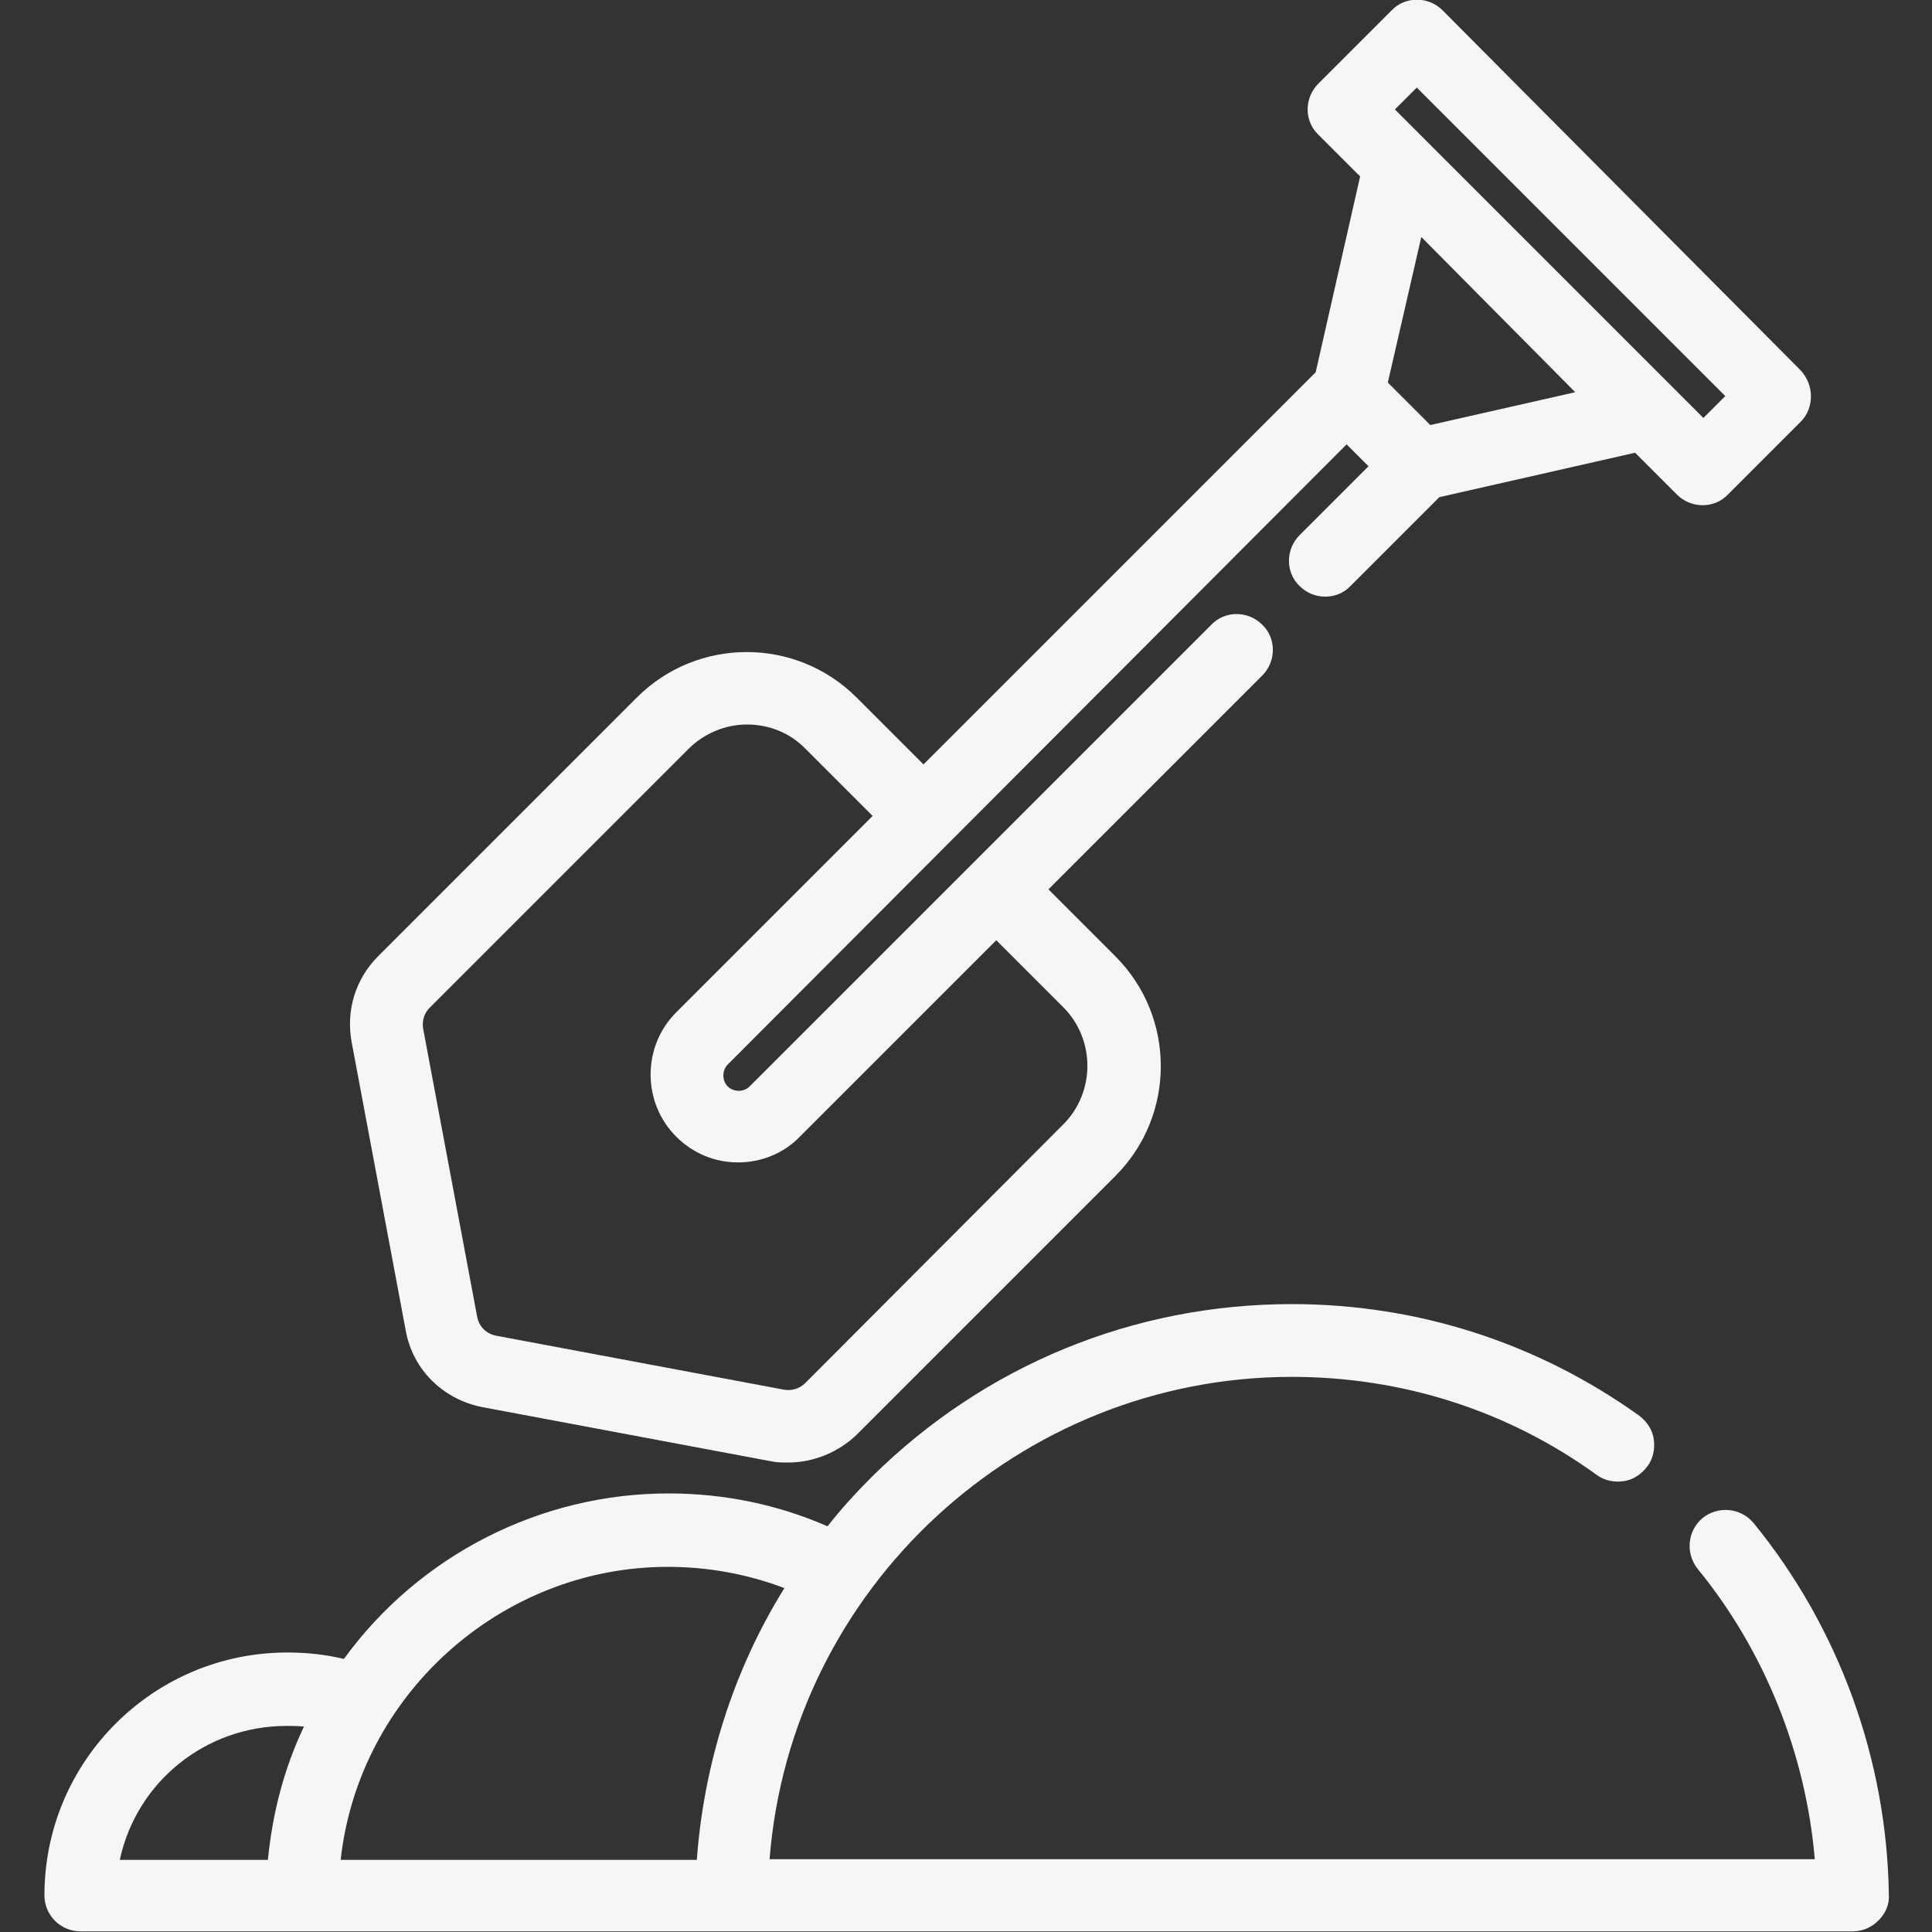
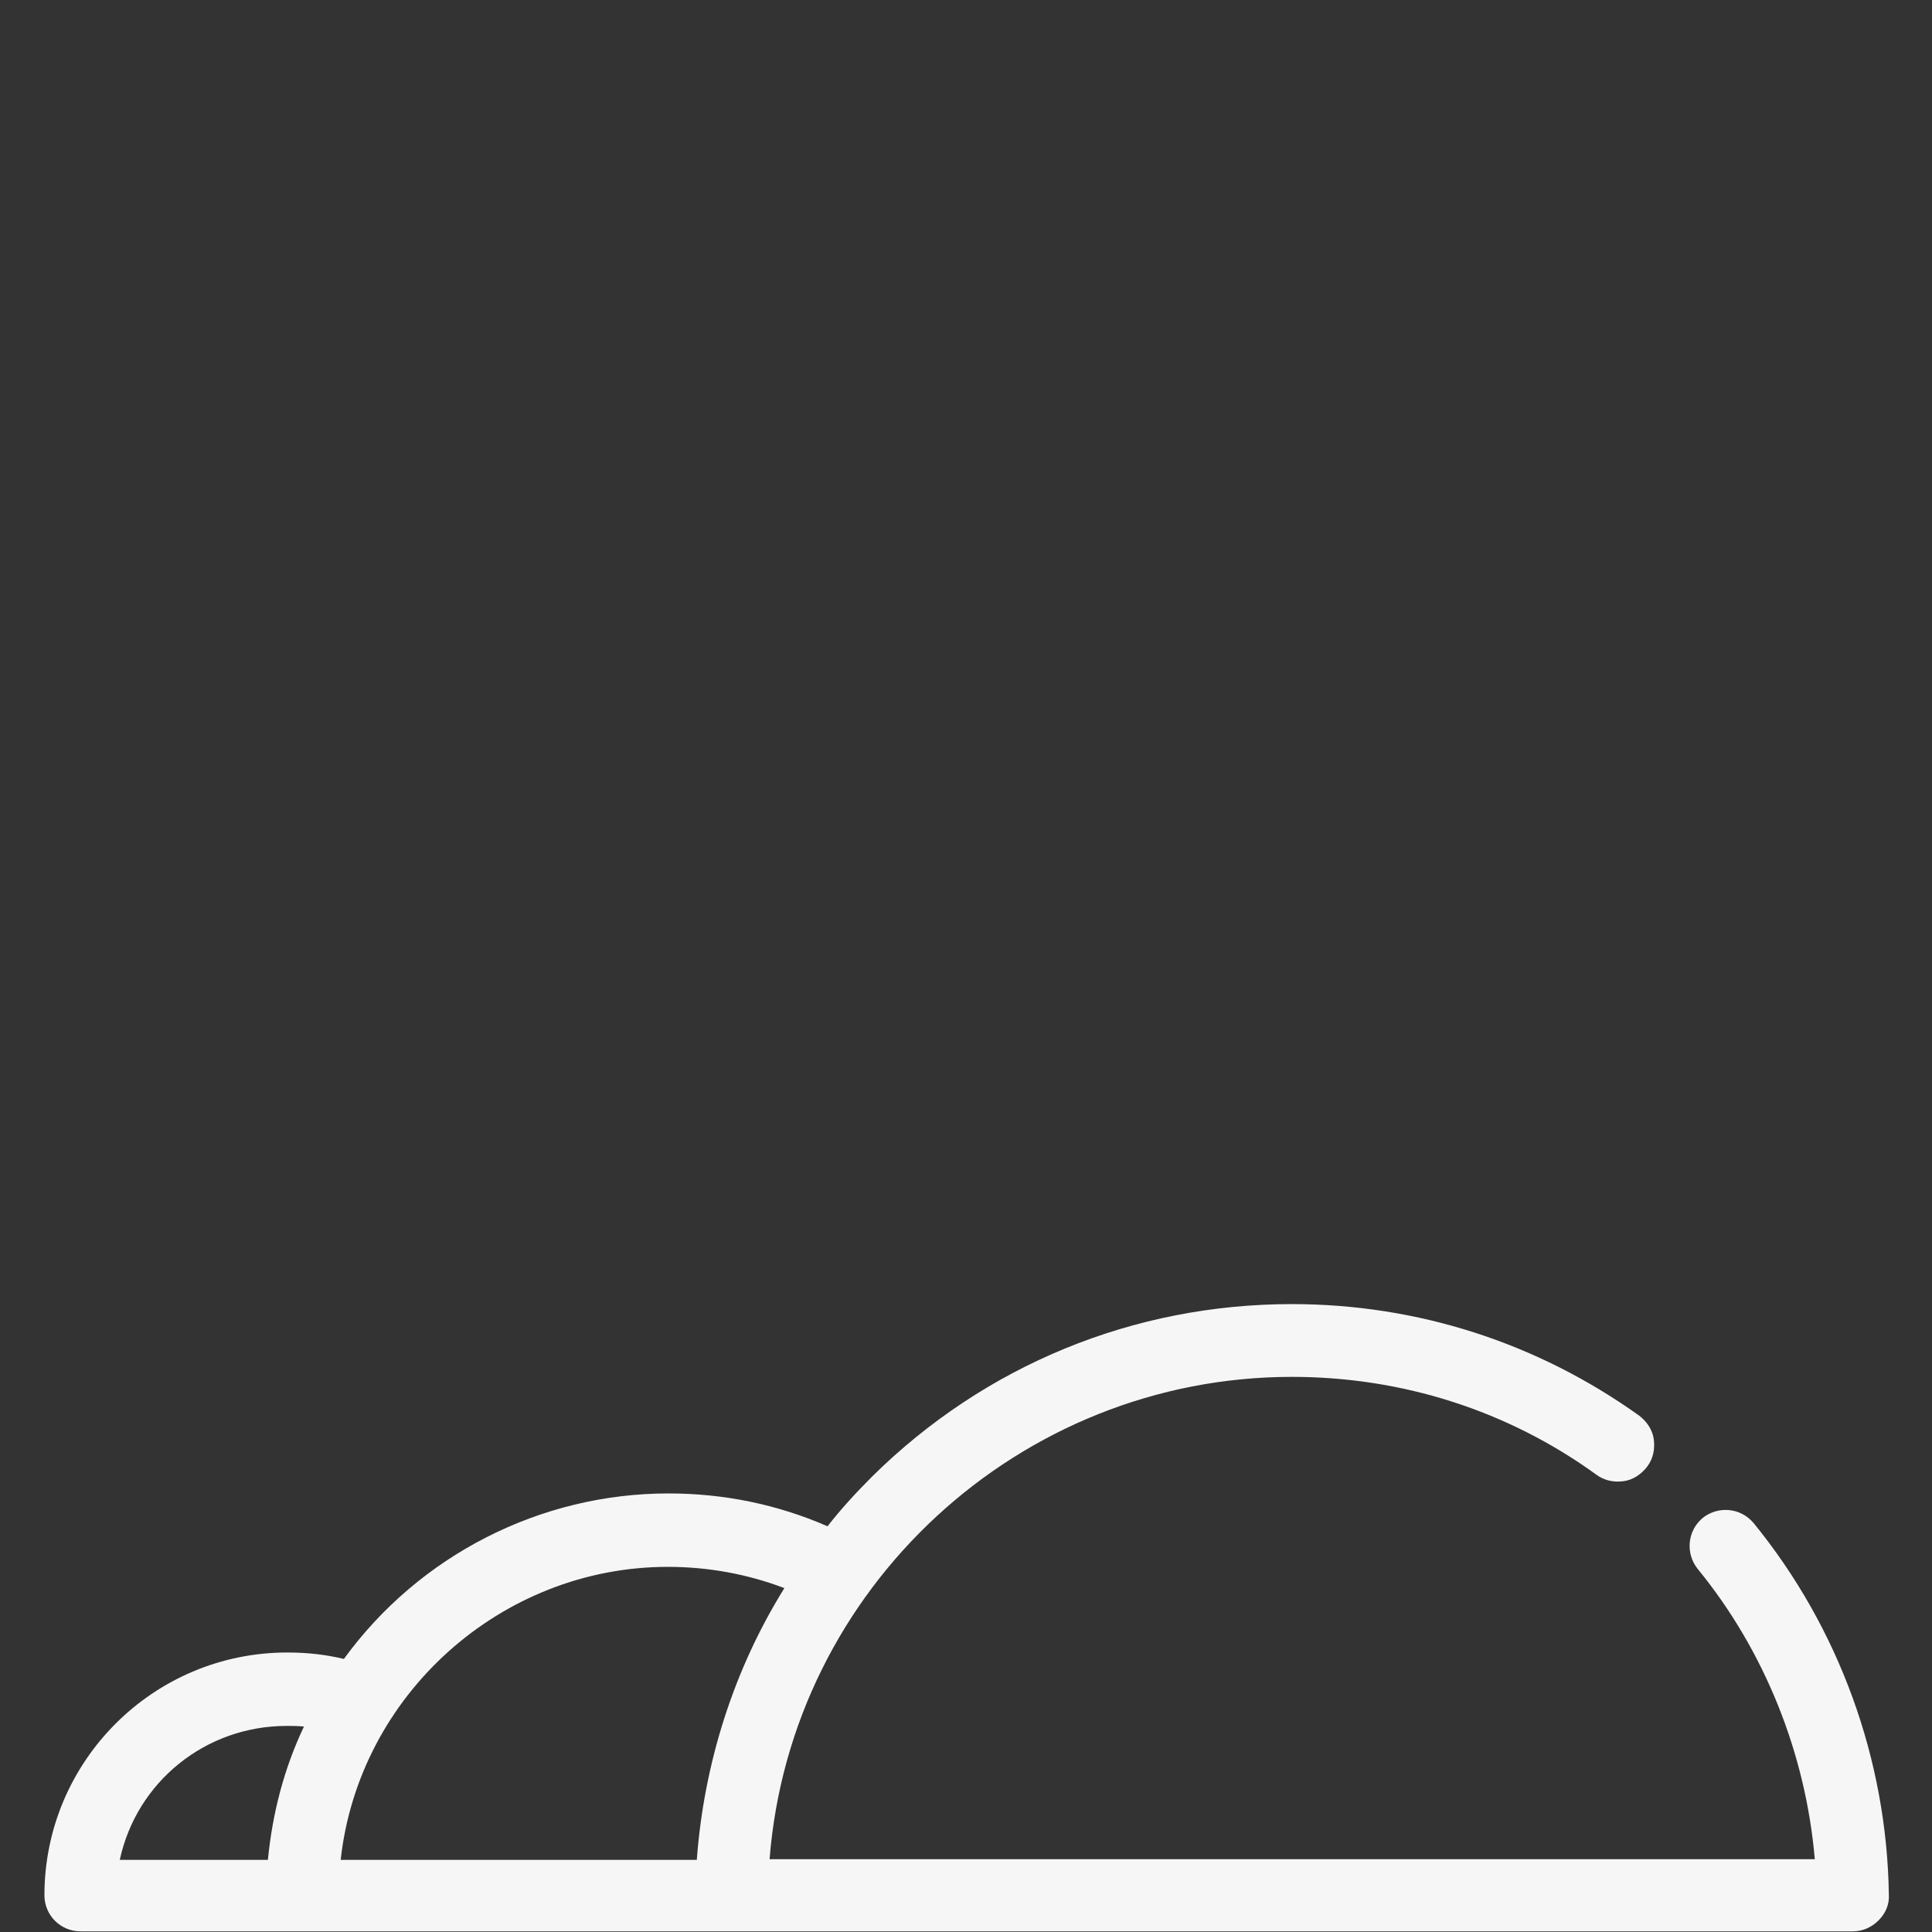
<svg xmlns="http://www.w3.org/2000/svg" version="1.1" x="0px" y="0px" viewBox="0 0 300 300" style="enable-background:new 0 0 300 300;" xml:space="preserve">
  <rect x="0" y="0" width="300" height="300" fill="#333333" stroke="none" />
  <style type="text/css">
	.st0{fill:url(#SVGID_1_);}
	.st1{fill:url(#SVGID_00000182512582197732684920000013683431022380877456_);}
	.st2{fill:url(#SVGID_00000111884961632980730680000001430468094260449937_);}
	.st3{fill:#F6F6F6;}
	.st4{fill:#8CC63F;}
	.st5{fill:#8DC73F;}
	.st6{fill:#99CC00;}
	.st7{fill:#2E3192;}
	.st8{fill:#3AB64B;}
	.st9{fill:#009245;}
	.st10{fill:#74D53F;}
	.st11{fill:#7F7F7F;}
	.st12{fill:#F7F7F7;}
	.st13{fill:#61B53B;}
	.st14{fill:#40B44F;}
	.st15{fill:#75C448;}
	.st16{fill:#139148;}
	.st17{fill:#004F32;}
	.st18{fill:#FFFFFF;}
	.st19{fill:#FFFFFF;stroke:#FFFFFF;stroke-width:0.198;stroke-miterlimit:10;}
	.st20{fill:#F6F6F6;stroke:#F6F6F6;stroke-width:1.25;stroke-miterlimit:10;}
	.st21{fill:#026EBB;}
</style>
  <g id="Fondos">
</g>
  <g id="Iconos">
</g>
  <g id="Info">
    <g>
-       <path class="st3" d="M63,206.6c1.1,6.1,5.8,10.7,11.9,11.9l44.8,8.4c0.9,0.2,1.8,0.2,2.7,0.2c3.9,0,7.8-1.6,10.6-4.3l40.2-40.2    c9.4-9.4,9.4-24.7,0-34.1l-10.4-10.4l33.2-33.2c2.2-2.2,2.2-5.8,0-7.9c-2.2-2.2-5.8-2.2-7.9,0l-71.7,71.7c-0.9,0.9-2.5,0.9-3.4,0    c-0.9-0.9-0.9-2.5,0-3.4L209.1,69l3.4,3.4l-10.7,10.7c-2.2,2.2-2.2,5.8,0,7.9c2.2,2.2,5.8,2.2,7.9,0l13.8-13.8l30.4-6.9l6.5,6.5    c2.2,2.2,5.8,2.2,7.9,0l11.3-11.3c1.1-1.1,1.6-2.5,1.6-4s-0.6-2.9-1.6-4L224,1.6c-2.2-2.2-5.8-2.2-7.9,0L204.7,13    c-2.2,2.2-2.2,5.8,0,7.9l6.5,6.5l-6.9,30.4l-60.9,60.9L133,108.3c-9.4-9.4-24.7-9.4-34.1,0l-40.2,40.2c-3.5,3.5-5,8.4-4.1,13.3    L63,206.6z M244.6,60.9L222.1,66l-6.6-6.6l5.2-22.6L244.6,60.9z M216.6,17l3.4-3.4l47.9,47.9l-3.4,3.4L216.6,17z M105,157.2    c-5.3,5.3-5.3,14,0,19.3c2.6,2.6,6,4,9.6,4c3.6,0,7.1-1.4,9.6-4l30.5-30.5l10.4,10.4c5,5,5,13.2,0,18.2L125,214.8    c-0.8,0.8-2.1,1.2-3.2,1l-44.8-8.4c-1.5-0.3-2.6-1.4-2.9-2.9l-8.4-44.8c-0.2-1.2,0.2-2.4,1-3.2l40.2-40.2c2.4-2.4,5.7-3.8,9.1-3.8    h0c3.4,0,6.7,1.3,9.1,3.8l10.4,10.4L105,157.2z" />
      <path class="st3" d="M272.3,236.5c-2-2.4-5.5-2.7-7.9-0.8c-2.4,2-2.7,5.5-0.8,7.9c10.4,12.7,16.8,28.7,18.2,45.1H119.5    c3.3-42.1,38.8-74.9,81.1-74.9c17.1,0,33.5,5.2,47.3,15.2c1.2,0.9,2.7,1.2,4.2,1c1.5-0.2,2.8-1.1,3.7-2.3c0.9-1.2,1.2-2.7,1-4.2    c-0.2-1.5-1.1-2.8-2.3-3.7c-15.8-11.3-34.4-17.3-53.9-17.3c-24.6,0-47.7,9.5-65.2,26.8c-2.4,2.4-4.8,5-6.9,7.7    c-7.8-3.4-16.1-5.1-24.7-5.1c-19.9,0-38.7,9.6-50.4,25.7c-2.9-0.7-5.8-1-8.8-1c-20.8,0-37.7,16.9-37.7,37.7c0,3.1,2.5,5.6,5.6,5.6    h275.2c1.5,0,2.9-0.6,4-1.7c1.1-1.1,1.7-2.5,1.6-4C293,273.3,285.6,252.8,272.3,236.5z M52.9,288.8c2.8-25.6,24.9-45.5,50.8-45.5    c6.2,0,12.3,1.1,18.1,3.3c-7.9,12.7-12.5,27.3-13.6,42.2H52.9z M18.6,288.8c2.6-12.1,13.3-20.8,25.9-20.8c0.9,0,1.8,0,2.7,0.1    c-3.1,6.5-4.9,13.5-5.6,20.7H18.6z" />
    </g>
  </g>
</svg>